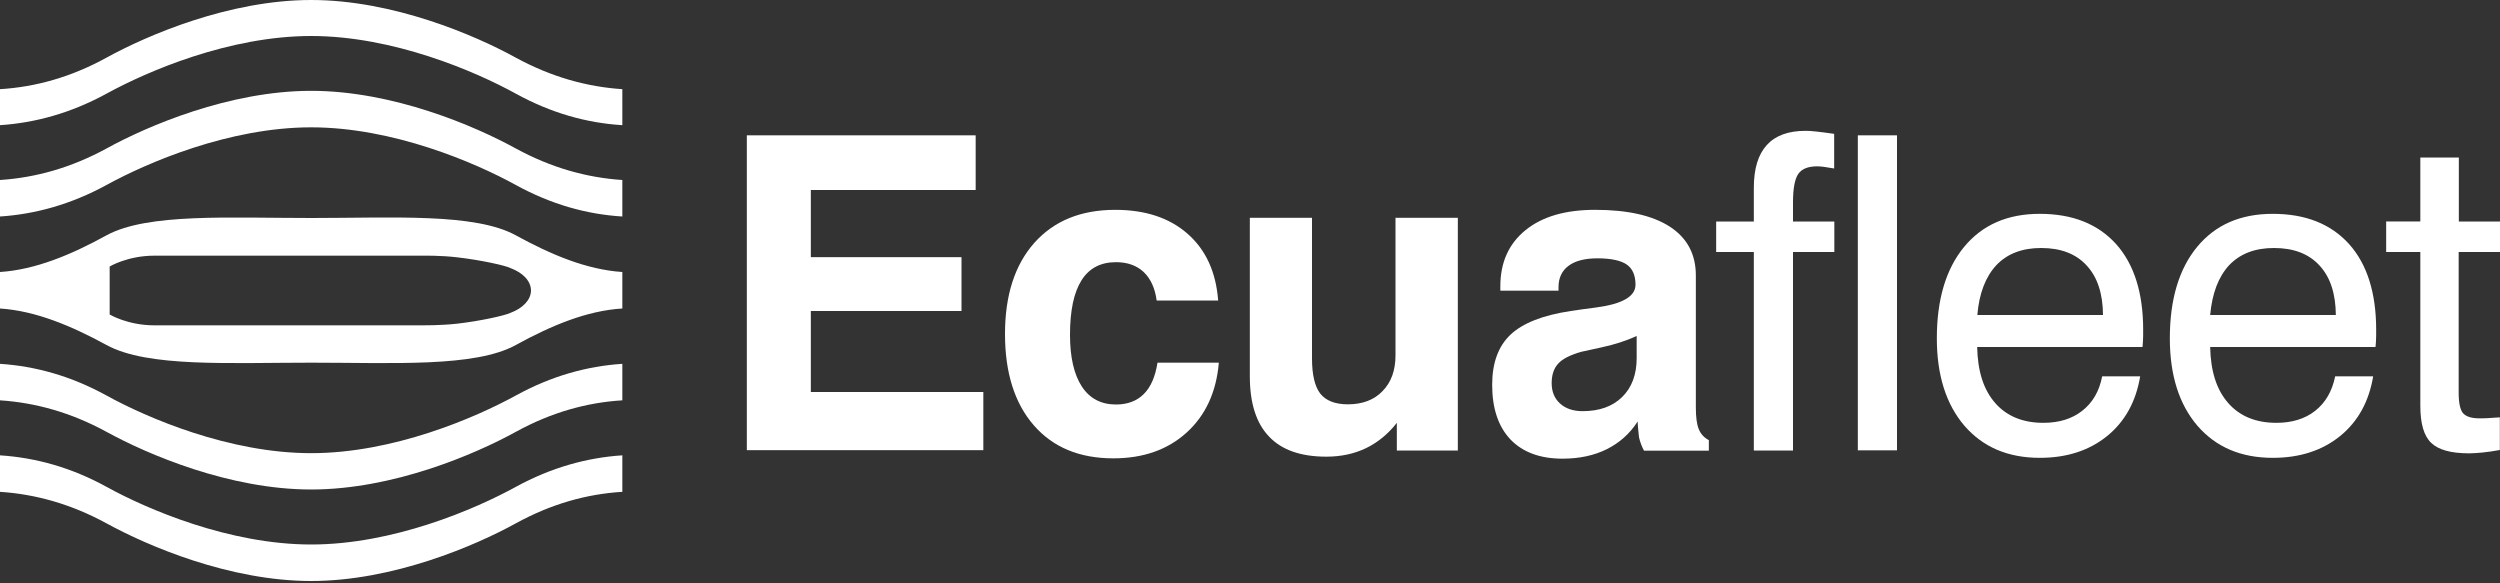
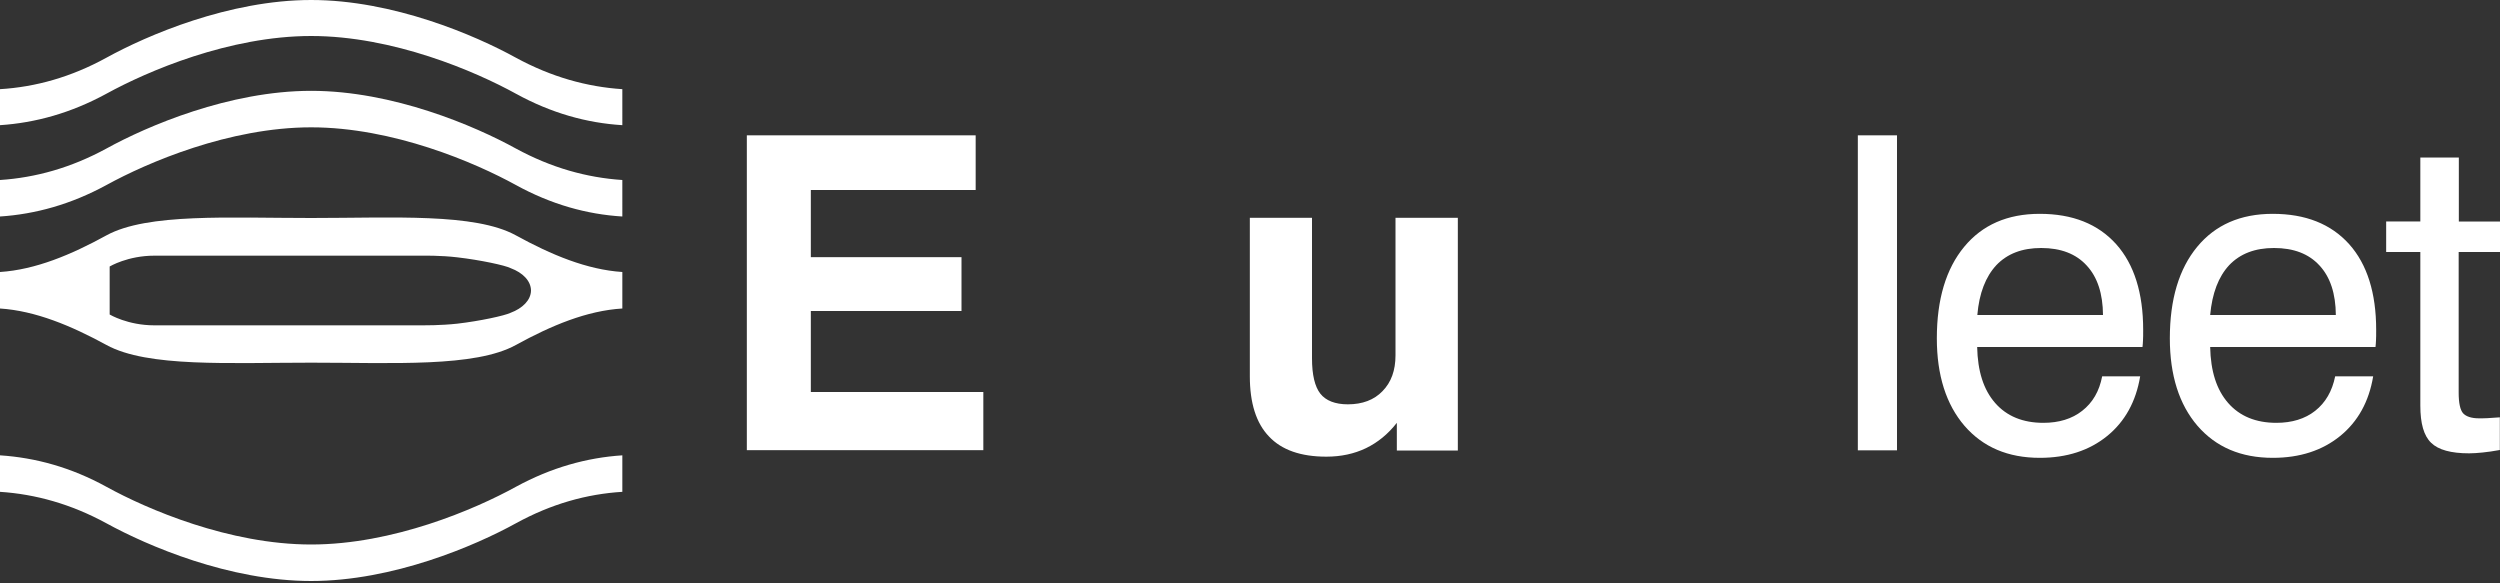
<svg xmlns="http://www.w3.org/2000/svg" version="1.1" id="Capa_1" x="0px" y="0px" viewBox="0 0 150 35" style="enable-background:new 0 0 150 35;" xml:space="preserve">
  <rect x="0" y="0" width="150" height="35" fill="#333333" stroke="none" />
  <style type="text/css">
	.st0{fill:#FFFFFF;}
</style>
  <g>
    <g>
      <path class="st0" d="M44.81,27.02V8.12h13.73v3.28h-9.89v4.03h9.04v3.23h-9.04v4.86H59v3.49H44.81z" />
-       <path class="st0" d="M69.45,21.76h3.68c-0.15,1.77-0.8,3.17-1.94,4.2c-1.14,1.03-2.6,1.54-4.39,1.54c-2.03,0-3.62-0.66-4.77-1.98    c-1.15-1.32-1.73-3.15-1.73-5.48c0-2.33,0.59-4.15,1.76-5.47c1.18-1.32,2.79-1.98,4.86-1.98c1.8,0,3.25,0.48,4.34,1.44    c1.09,0.96,1.7,2.29,1.83,4H69.4c-0.1-0.74-0.36-1.31-0.78-1.71c-0.42-0.39-0.97-0.59-1.66-0.59c-0.92,0-1.61,0.36-2.07,1.09    c-0.46,0.73-0.69,1.82-0.69,3.27c0,1.34,0.24,2.38,0.71,3.1c0.47,0.72,1.16,1.08,2.05,1.08c0.69,0,1.25-0.21,1.67-0.63    C69.05,23.22,69.32,22.59,69.45,21.76z" />
      <path class="st0" d="M87.47,13.08v13.95h-3.66v-1.66c-0.53,0.68-1.15,1.18-1.85,1.52c-0.71,0.34-1.5,0.51-2.38,0.51    c-1.53,0-2.68-0.4-3.44-1.21c-0.77-0.8-1.15-2.01-1.15-3.61v-9.51h3.73v8.43c0,0.99,0.17,1.7,0.5,2.12    c0.33,0.42,0.89,0.64,1.65,0.64c0.87,0,1.57-0.26,2.08-0.79c0.52-0.53,0.78-1.24,0.78-2.15v-8.25H87.47z" />
-       <path class="st0" d="M98.26,25.29c-0.47,0.73-1.09,1.28-1.85,1.66c-0.76,0.38-1.65,0.57-2.66,0.57c-1.35,0-2.39-0.39-3.12-1.15    c-0.73-0.77-1.1-1.86-1.1-3.28c0-1.32,0.37-2.32,1.1-3.01c0.73-0.69,1.94-1.17,3.62-1.42c0.38-0.06,0.89-0.13,1.51-0.21    c1.58-0.21,2.37-0.66,2.37-1.37c0-0.56-0.18-0.97-0.53-1.21c-0.35-0.24-0.94-0.37-1.76-0.37c-0.75,0-1.33,0.15-1.73,0.45    c-0.4,0.3-0.6,0.73-0.6,1.28v0.21h-3.49v-0.26c0-1.43,0.5-2.55,1.51-3.37c1.01-0.82,2.4-1.22,4.18-1.22    c1.95,0,3.44,0.34,4.48,1.01c1.04,0.68,1.56,1.65,1.56,2.93v7.93c0,0.58,0.06,1.02,0.18,1.3c0.12,0.29,0.32,0.5,0.6,0.65v0.63    h-3.89c-0.13-0.24-0.23-0.5-0.3-0.8C98.31,25.94,98.27,25.62,98.26,25.29z M98.2,20.16c-0.61,0.28-1.31,0.51-2.1,0.68    c-0.79,0.17-1.2,0.26-1.23,0.27c-0.66,0.19-1.12,0.42-1.38,0.71c-0.26,0.28-0.39,0.67-0.39,1.17c0,0.51,0.17,0.92,0.5,1.22    c0.33,0.3,0.78,0.46,1.35,0.46c1.01,0,1.8-0.28,2.38-0.85c0.58-0.57,0.87-1.35,0.87-2.33V20.16z" />
-       <path class="st0" d="M105.23,27.02V15.12h-2.26v-1.83h2.26v-2.03c0-1.14,0.26-1.99,0.78-2.56c0.52-0.57,1.29-0.85,2.33-0.85    c0.16,0,0.37,0.01,0.62,0.04c0.25,0.03,0.61,0.07,1.09,0.14v2.08c-0.25-0.04-0.46-0.07-0.62-0.1c-0.17-0.02-0.3-0.03-0.4-0.03    c-0.54,0-0.92,0.15-1.13,0.45c-0.21,0.3-0.32,0.87-0.32,1.71v1.15h2.48v1.83h-2.48v11.91H105.23z" />
      <path class="st0" d="M111.47,27.02V8.12h2.35v18.9H111.47z" />
      <path class="st0" d="M126.13,22.58h2.28c-0.25,1.51-0.91,2.71-1.98,3.58c-1.07,0.87-2.42,1.31-4.04,1.31    c-1.91,0-3.41-0.64-4.52-1.92c-1.1-1.28-1.66-3.03-1.66-5.25c0-2.34,0.55-4.17,1.64-5.49c1.09-1.32,2.6-1.98,4.53-1.98    c1.98,0,3.5,0.61,4.59,1.82c1.08,1.21,1.62,2.93,1.62,5.14c0,0.28,0,0.49-0.01,0.63c0,0.14-0.02,0.27-0.03,0.4h-9.92    c0.03,1.45,0.38,2.56,1.08,3.36c0.69,0.79,1.66,1.19,2.89,1.19c0.94,0,1.72-0.24,2.33-0.72    C125.56,24.16,125.96,23.47,126.13,22.58z M118.64,18.9h7.54c-0.01-1.28-0.33-2.27-0.98-2.97c-0.64-0.7-1.55-1.05-2.73-1.05    c-1.14,0-2.03,0.34-2.69,1.03C119.14,16.6,118.75,17.59,118.64,18.9z" />
      <path class="st0" d="M140.11,22.58h2.28c-0.25,1.51-0.91,2.71-1.98,3.58c-1.07,0.87-2.42,1.31-4.04,1.31    c-1.91,0-3.41-0.64-4.52-1.92c-1.1-1.28-1.66-3.03-1.66-5.25c0-2.34,0.55-4.17,1.64-5.49c1.09-1.32,2.6-1.98,4.53-1.98    c1.98,0,3.5,0.61,4.59,1.82c1.08,1.21,1.62,2.93,1.62,5.14c0,0.28,0,0.49-0.01,0.63c0,0.14-0.02,0.27-0.03,0.4h-9.92    c0.03,1.45,0.38,2.56,1.08,3.36c0.69,0.79,1.66,1.19,2.89,1.19c0.94,0,1.72-0.24,2.33-0.72    C139.53,24.16,139.93,23.47,140.11,22.58z M132.61,18.9h7.54c-0.01-1.28-0.33-2.27-0.98-2.97c-0.64-0.7-1.55-1.05-2.73-1.05    c-1.14,0-2.03,0.34-2.69,1.03C133.11,16.6,132.73,17.59,132.61,18.9z" />
      <path class="st0" d="M147.52,23.56c0,0.62,0.09,1.03,0.26,1.23c0.18,0.2,0.5,0.31,0.97,0.31c0.14,0,0.3,0,0.49-0.01    c0.19-0.01,0.44-0.03,0.75-0.05V27c-0.38,0.07-0.73,0.12-1.03,0.15c-0.3,0.03-0.58,0.05-0.81,0.05c-1.09,0-1.85-0.21-2.28-0.63    c-0.44-0.42-0.65-1.16-0.65-2.23v-9.22h-2.05v-1.83h2.05V9.45h2.31v3.84H150v1.83h-2.48V23.56z" />
    </g>
    <g>
      <polygon class="st0" points="18.67,32.62 18.67,32.62 18.67,32.62   " />
      <path class="st0" d="M37.34,5.35c-2.13-0.14-4.26-0.73-6.39-1.89C28.5,2.11,23.58,0,18.67,0S8.84,2.11,6.39,3.46    C4.26,4.63,2.13,5.22,0,5.35v2.16c2.13-0.14,4.26-0.73,6.39-1.89c2.46-1.35,7.37-3.46,12.28-3.46s9.83,2.11,12.28,3.46    c2.13,1.17,4.26,1.76,6.39,1.89V5.35z" />
      <path class="st0" d="M18.67,5.45c-4.91,0-9.83,2.11-12.28,3.46C4.26,10.07,2.13,10.66,0,10.8v2.19c2.13-0.14,4.26-0.73,6.39-1.89    c2.46-1.35,7.37-3.46,12.28-3.46s9.83,2.11,12.28,3.46c2.13,1.17,4.26,1.76,6.39,1.89V10.8c-2.13-0.14-4.26-0.73-6.39-1.89    C28.5,7.56,23.58,5.45,18.67,5.45z" />
      <polygon class="st0" points="18.67,24.99 18.67,24.99 18.67,24.99   " />
      <polygon class="st0" points="18.67,27.19 18.67,27.19 18.67,27.19   " />
-       <polygon class="st0" points="18.67,31.57 18.67,31.57 18.67,31.57   " />
      <polygon class="st0" points="18.67,29.38 18.67,29.38 18.67,29.38   " />
-       <path class="st0" d="M30.95,23.73c-2.46,1.35-7.37,3.46-12.28,3.46l0,0h0c0,0,0,0,0,0c-4.91,0-9.83-2.11-12.28-3.46    C4.26,22.56,2.13,21.97,0,21.83v2.19c2.13,0.14,4.26,0.73,6.39,1.89c2.46,1.35,7.37,3.46,12.28,3.46s9.83-2.11,12.28-3.46    c2.13-1.17,4.26-1.76,6.39-1.89v-2.19C35.21,21.97,33.08,22.56,30.95,23.73z" />
      <path class="st0" d="M18.67,32.67L18.67,32.67L18.67,32.67C18.67,32.67,18.67,32.67,18.67,32.67c-4.91,0-9.83-2.11-12.28-3.46    C4.26,28.04,2.13,27.46,0,27.32v2.19c2.13,0.14,4.26,0.73,6.39,1.89c2.46,1.35,7.37,3.46,12.28,3.46s9.83-2.11,12.28-3.46    c2.13-1.17,4.26-1.76,6.39-1.89v-2.19c-2.13,0.14-4.26,0.73-6.39,1.89C28.5,30.56,23.58,32.67,18.67,32.67z" />
      <g>
        <path class="st0" d="M30.95,14.12c-2.46-1.35-7.37-1.04-12.28-1.04s-9.83-0.3-12.28,1.04C4.26,15.29,2.13,16.18,0,16.32v2.19     c2.13,0.14,4.26,1.03,6.39,2.19c2.46,1.35,7.37,1.06,12.28,1.06c4.91,0,9.83,0.29,12.28-1.06c2.13-1.17,4.26-2.06,6.39-2.19     v-2.19C35.21,16.18,33.08,15.29,30.95,14.12z M30.63,18.77c-0.35,0.17-1.82,0.49-3.19,0.65c-1,0.11-2.06,0.1-2.06,0.1v0H9.26     c-1.6,0-2.68-0.65-2.68-0.65l0-2.88c0,0,1.08-0.65,2.68-0.65h16.12c0,0,1.06-0.02,2.06,0.1c1.38,0.16,2.87,0.48,3.2,0.65v0     c0.73,0.27,1.22,0.77,1.22,1.35C31.85,18,31.36,18.5,30.63,18.77z" />
      </g>
    </g>
  </g>
</svg>